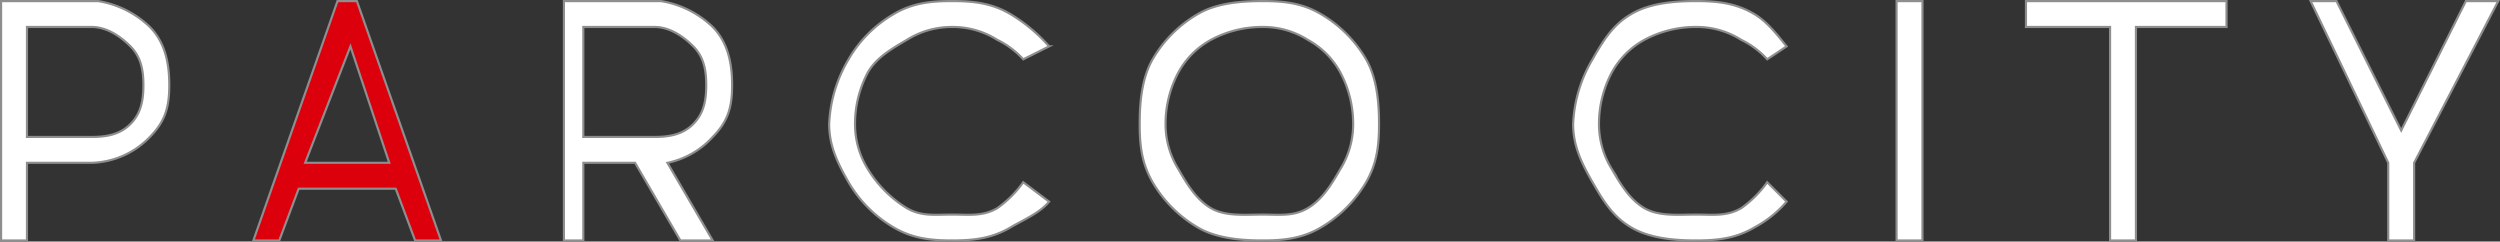
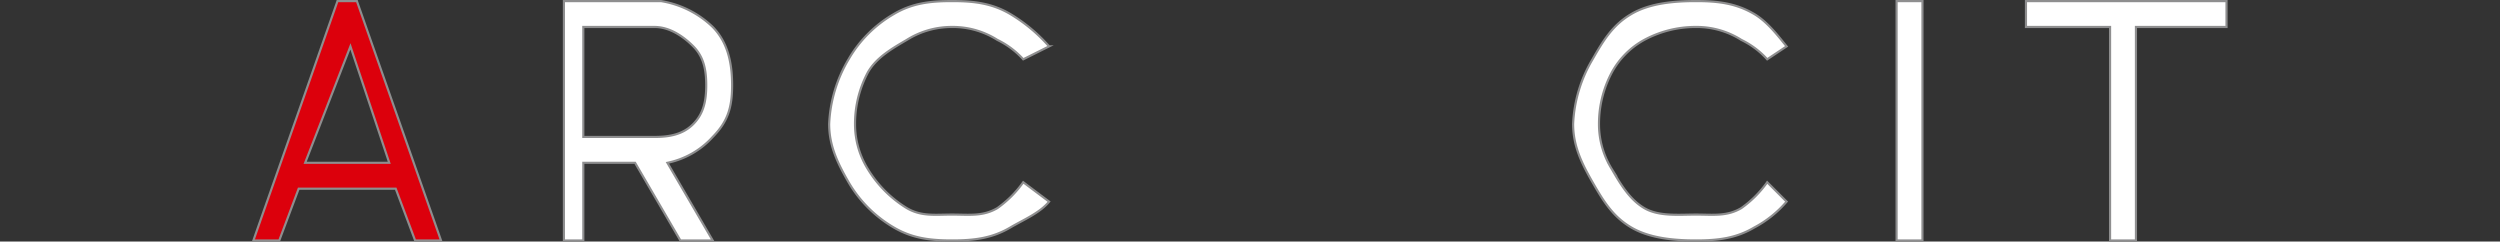
<svg xmlns="http://www.w3.org/2000/svg" width="386.443" height="37.335" viewBox="0 0 386.443 37.335">
  <rect x="0" y="0" width="386.443" height="37.335" fill="#333333" stroke="none" />
  <g transform="translate(-56.381 -179.81)">
    <g transform="translate(56.215 179.647)">
-       <path d="M71.549,180.076h-15v37h4v-12h10a12.944,12.944,0,0,0,9-4c2.364-2.4,3-4.6,3-8,0-3.371-.634-6.586-3-9A14.981,14.981,0,0,0,71.549,180.076Zm-1,21h-10v-17h10c2.276,0,4.375,1.369,6,3s2,3.681,2,6c0,2.336-.376,4.363-2,6S72.825,201.076,70.549,201.076Z" transform="translate(-56.215 -179.745)" fill="#fff" stroke="#8e8e8f" stroke-miterlimit="10" stroke-width="0.335" />
      <path d="M182.995,193.076c0-3.371-.635-6.586-3-9a14.983,14.983,0,0,0-8-4h-15v37h3v-12h8l7,12h5l-7-12a12.922,12.922,0,0,0,7-4C182.359,198.673,182.995,196.48,182.995,193.076Zm-23-9h11c2.276,0,4.375,1.369,6,3s2,3.681,2,6c0,2.336-.377,4.363-2,6s-3.724,2-6,2h-11Z" transform="translate(-69.661 -179.745)" fill="#fff" stroke="#8e8e8f" stroke-miterlimit="10" stroke-width="0.335" />
      <path d="M114.3,180.076l-13,37h4l3-8h15l3,8h4l-13-37Zm8,25h-13l7-18Z" transform="translate(-61.965 -179.745)" fill="#dc000c" stroke="#8e8e8f" stroke-miterlimit="10" stroke-width="0.335" />
      <rect width="4" height="37" transform="translate(293.334 0.331)" fill="#fff" stroke="#8e8e8f" stroke-miterlimit="10" stroke-width="0.335" />
      <path d="M418.369,184.076h13v33h4v-33h14v-4h-31Z" transform="translate(-105.035 -179.745)" fill="#fff" stroke="#8e8e8f" stroke-miterlimit="10" stroke-width="0.335" />
-       <path d="M492.84,180.076l-10,20-10-20h-4l12,25v12h4v-12l13-25Z" transform="translate(-111.506 -179.745)" fill="#fff" stroke="#8e8e8f" stroke-miterlimit="10" stroke-width="0.335" />
-       <path d="M287.854,181.978c-2.851-1.68-5.639-2-9-2s-7.139.308-10,2a19.2,19.2,0,0,0-7,7c-1.658,2.9-2,6.595-2,10s.342,6.114,2,9a19.466,19.466,0,0,0,7,7c2.863,1.68,6.638,2,10,2s6.151-.32,9-2a19.6,19.6,0,0,0,7-7c1.658-2.887,2-5.6,2-9s-.342-7.1-2-10A19.484,19.484,0,0,0,287.854,181.978Zm-9,2a12.84,12.84,0,0,1,7,2,12.52,12.52,0,0,1,5,5,16.852,16.852,0,0,1,2,8,13.137,13.137,0,0,1-2,7c-1.308,2.274-2.756,4.675-5,6s-4.344,1-7,1-5.745.324-8-1-3.693-3.727-5-6a13.137,13.137,0,0,1-2-7,16.845,16.845,0,0,1,2-8,12.582,12.582,0,0,1,5-5A16.664,16.664,0,0,1,278.854,183.978Z" transform="translate(-83.52 -179.647)" fill="#fff" stroke="#8e8e8f" stroke-miterlimit="10" stroke-width="0.335" />
    </g>
    <path d="M234.492,207.978a16.8,16.8,0,0,1-4,4c-2.241,1.322-4.344,1-7,1s-4.744.324-7-1a18.121,18.121,0,0,1-6-6,13.136,13.136,0,0,1-2-7,16.845,16.845,0,0,1,2-8c1.307-2.286,3.742-3.675,6-5a13.033,13.033,0,0,1,7-2,12.841,12.841,0,0,1,7,2,13.021,13.021,0,0,1,4,3l4-2a25.31,25.31,0,0,0-6-5c-2.851-1.68-5.639-2-9-2s-6.14.308-9,2a19.2,19.2,0,0,0-7,7,21.3,21.3,0,0,0-3,10c0,3.406,1.341,6.114,3,9a19.466,19.466,0,0,0,7,7c2.864,1.679,5.638,2,9,2s6.15-.32,9-2c1.964-1.158,4.592-2.257,6-4Z" transform="translate(-19.943)" fill="#fff" stroke="#8e8e8f" stroke-miterlimit="10" stroke-width="0.335" />
    <path d="M367.273,207.978a16.8,16.8,0,0,1-4,4c-2.241,1.322-4.345,1-7,1s-5.745.324-8-1-3.693-3.727-5-6a13.131,13.131,0,0,1-2-7,16.845,16.845,0,0,1,2-8,12.586,12.586,0,0,1,5-5,16.667,16.667,0,0,1,8-2,12.844,12.844,0,0,1,7,2,13.021,13.021,0,0,1,4,3l3-2c-1.407-1.746-3.038-3.843-5-5-2.851-1.68-5.641-2-9-2s-7.14.308-10,2c-2.865,1.663-4.342,4.1-6,7a21.3,21.3,0,0,0-3,10c0,3.406,1.342,6.114,3,9s3.138,5.323,6,7,6.637,2,10,2,6.151-.32,9-2a17.12,17.12,0,0,0,5-4Z" transform="translate(-37.724)" fill="#fff" stroke="#8e8e8f" stroke-miterlimit="10" stroke-width="0.335" />
  </g>
</svg>